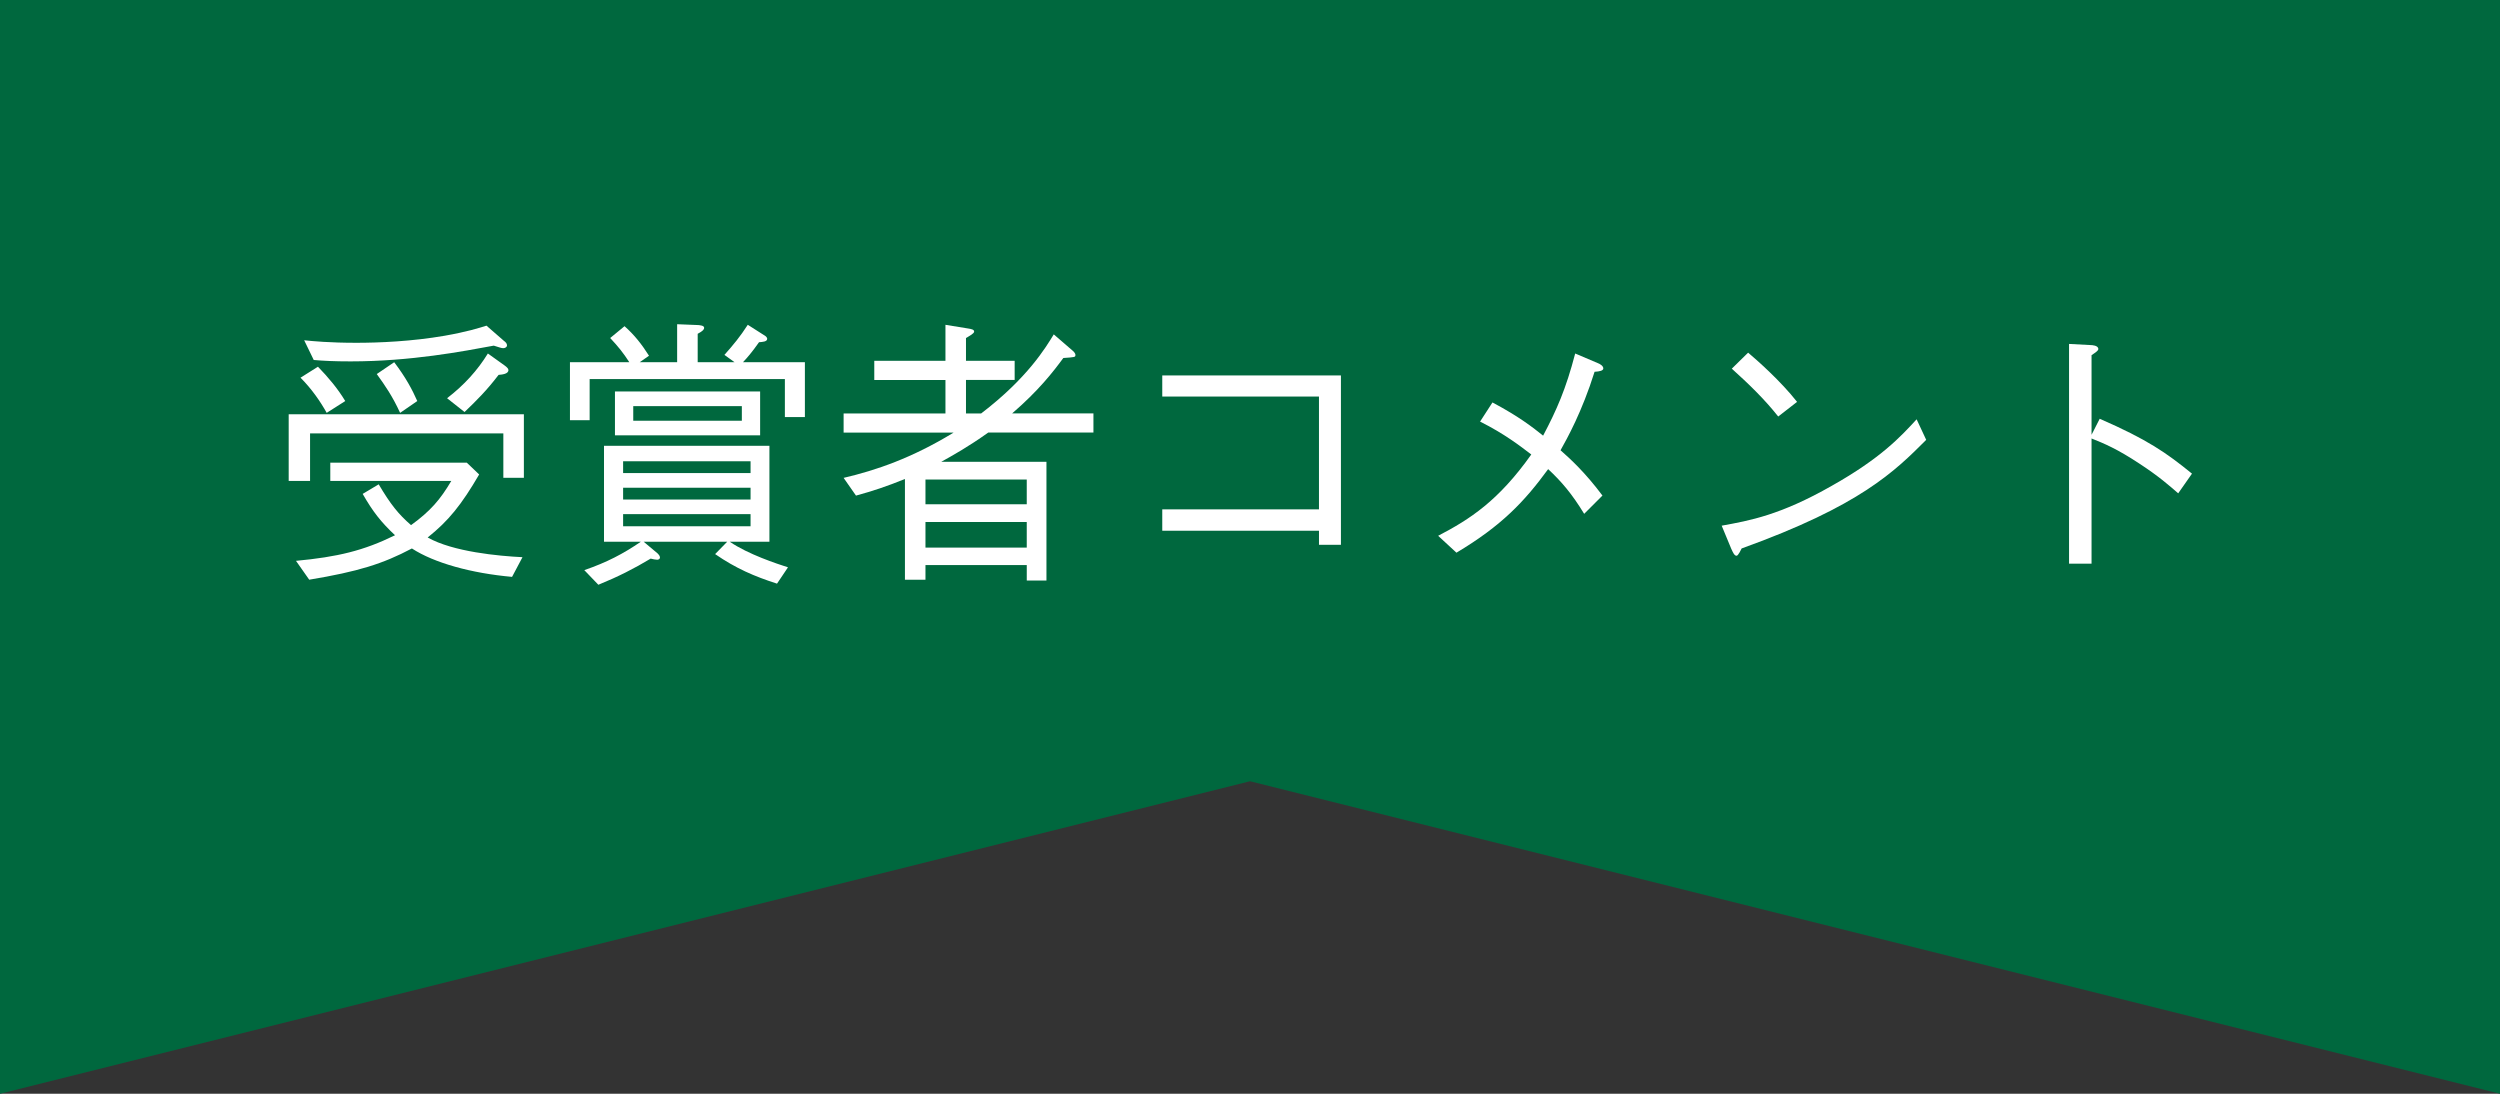
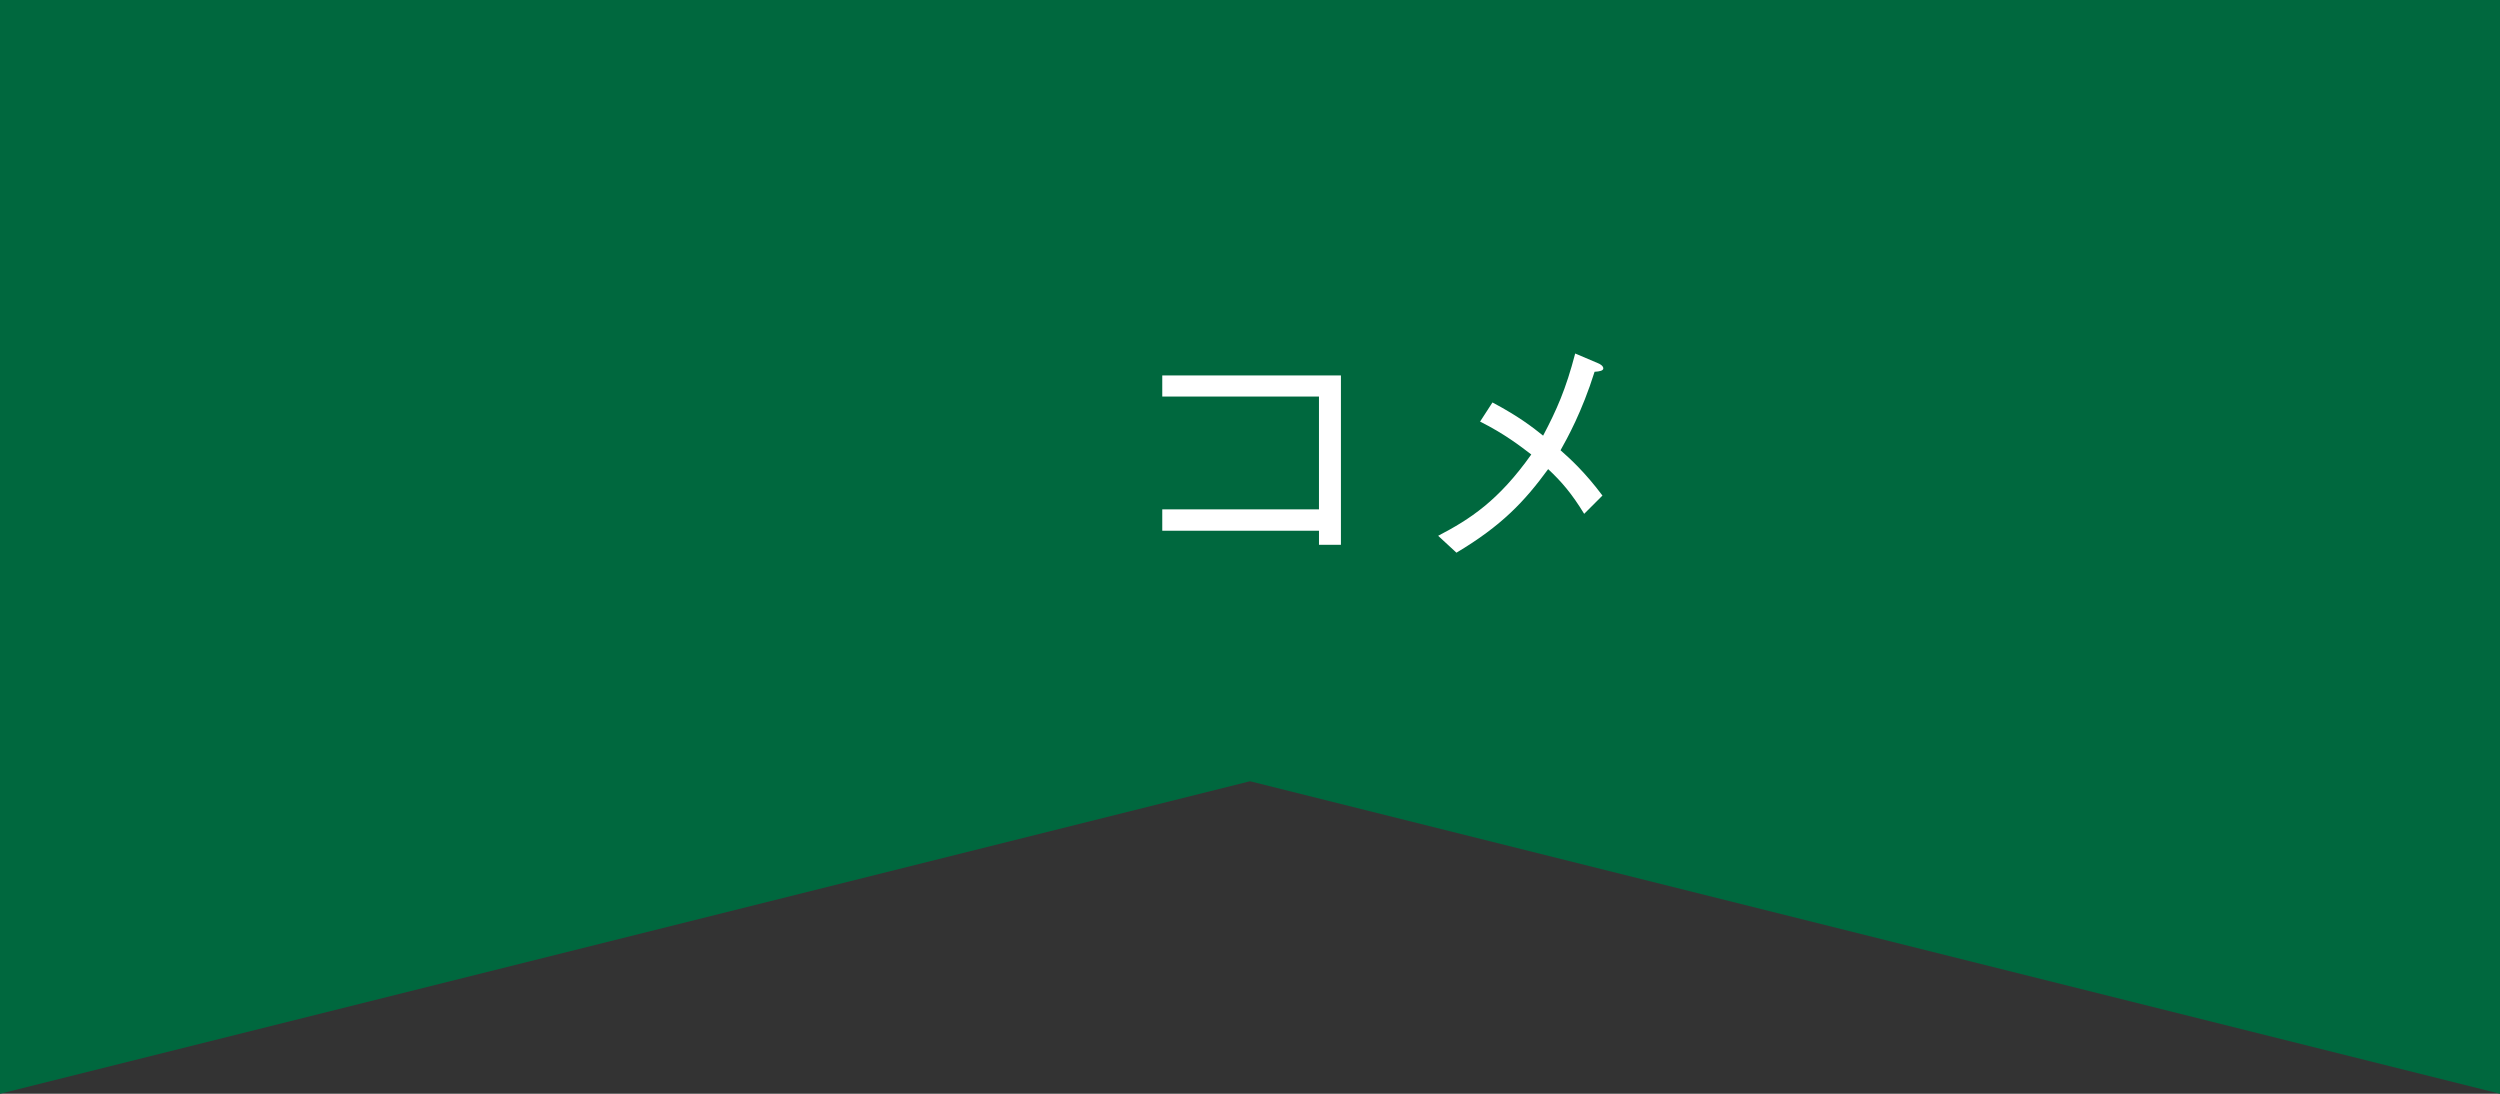
<svg xmlns="http://www.w3.org/2000/svg" version="1.1" id="レイヤー_1" x="0px" y="0px" width="160px" height="70px" viewBox="0 0 160 70" enable-background="new 0 0 160 70" xml:space="preserve">
  <rect x="0" y="0" width="160" height="70" fill="#333333" stroke="none" />
  <polygon fill="#00683E" points="160,0 0,0 0,70 80,50 160,70 " />
  <g>
    <g>
-       <path fill="#FFFFFF" d="M32.214,27.737h-12.37v3.043h-1.368v-4.268h15.052v4.069h-1.314V27.737z M21.141,29.61h8.733l0.792,0.756    c-1.134,1.944-1.962,2.971-3.295,4.033c1.621,0.918,4.555,1.188,6.068,1.261l-0.667,1.26c-2.593-0.233-4.969-0.882-6.41-1.818    c-1.873,0.99-3.439,1.477-6.572,1.999l-0.847-1.207c2.665-0.252,4.321-0.647,6.338-1.638c-0.9-0.847-1.422-1.513-2.07-2.647    l1.026-0.612c0.756,1.278,1.26,1.909,2.07,2.611c1.243-0.9,1.873-1.639,2.575-2.827h-7.743V29.61z M20.349,23.47    c0.648,0.667,1.26,1.387,1.747,2.197l-1.188,0.756c-0.396-0.72-0.972-1.548-1.675-2.251L20.349,23.47z M19.467,21.777    c0.522,0.055,1.621,0.162,3.331,0.162c1.477,0,3.565-0.09,5.653-0.45c1.44-0.252,2.287-0.521,2.683-0.647l1.116,0.972    c0.126,0.09,0.198,0.181,0.198,0.288c0,0.126-0.144,0.181-0.234,0.181c-0.144,0-0.252-0.055-0.612-0.162    c-1.945,0.359-5.294,1.008-9.165,1.008c-1.044,0-1.747-0.036-2.358-0.09L19.467,21.777z M25.229,23.182    c0.738,0.973,1.152,1.747,1.477,2.485l-1.099,0.756c-0.486-1.063-0.972-1.765-1.494-2.484L25.229,23.182z M28.613,25.486    c1.099-0.846,1.945-1.782,2.611-2.862l1.081,0.774c0.144,0.107,0.234,0.197,0.234,0.288c0,0.252-0.414,0.288-0.63,0.306    c-0.738,0.973-1.422,1.656-2.178,2.377L28.613,25.486z" />
-       <path fill="#FFFFFF" d="M50.232,26.693v-2.431H37.737v2.629h-1.26v-3.71h3.799c-0.396-0.611-0.702-0.99-1.224-1.548l0.918-0.757    c0.63,0.559,1.098,1.152,1.566,1.891l-0.594,0.414h2.395v-2.431l1.369,0.055c0.09,0.018,0.36,0.018,0.36,0.18    c0,0.09-0.072,0.198-0.414,0.378v1.818h2.359l-0.648-0.468c0.576-0.648,1.008-1.17,1.495-1.927l1.044,0.666    c0.072,0.036,0.198,0.127,0.198,0.234c0,0.18-0.288,0.198-0.522,0.216c-0.468,0.667-0.774,1.009-1.026,1.278h3.961v3.512H50.232z     M49.729,37.353c-1.458-0.469-2.629-0.973-3.961-1.891l0.774-0.792h-5.348l0.9,0.756c0.036,0.036,0.144,0.144,0.144,0.252    s-0.108,0.145-0.18,0.145c-0.108,0-0.27-0.036-0.414-0.072c-1.081,0.648-2.071,1.152-3.349,1.674l-0.9-0.936    c1.458-0.504,2.485-1.045,3.619-1.818h-2.358v-6.141h10.587v6.141h-2.539c1.188,0.81,3.007,1.404,3.727,1.638L49.729,37.353z     M39.357,27.863v-2.809h9.291v2.809H39.357z M48.036,29.52h-8.157v0.757h8.157V29.52z M48.036,31.213h-8.157v0.756h8.157V31.213z     M48.036,32.905h-8.157v0.774h8.157V32.905z M47.478,25.991h-6.95v0.936h6.95V25.991z" />
-       <path fill="#FFFFFF" d="M68.629,22.426c0.072,0.054,0.198,0.18,0.198,0.288c0,0.145-0.018,0.145-0.774,0.198    c-0.648,0.882-1.585,2.089-3.277,3.547h5.204v1.225h-6.734c-1.26,0.9-2.233,1.44-3.007,1.872h6.734v7.599h-1.26v-0.99H59.23v0.937    h-1.314v-6.446c-1.207,0.486-2.017,0.756-3.133,1.063l-0.792-1.135c2.071-0.486,4.357-1.26,7.04-2.898h-7.04v-1.225h6.518v-2.143    h-4.555v-1.225h4.555v-2.305l1.44,0.234c0.234,0.036,0.396,0.072,0.396,0.198s-0.288,0.27-0.522,0.414v1.458h3.115v1.225h-3.115    v2.143h0.972c2.971-2.269,4.141-4.231,4.646-5.06L68.629,22.426z M65.712,30.69H59.23v1.584h6.482V30.69z M65.712,33.409H59.23    v1.639h6.482V33.409z" />
      <path fill="#FFFFFF" d="M74.385,33.967v-1.368h10.029v-7.22H74.385v-1.351h11.434v10.839h-1.404v-0.9H74.385z" />
      <path fill="#FFFFFF" d="M95.518,25.757c1.729,0.918,2.611,1.62,3.241,2.125c0.864-1.639,1.458-2.972,2.053-5.258l1.44,0.612    c0.144,0.054,0.36,0.18,0.36,0.342c0,0.145-0.234,0.198-0.559,0.216c-0.81,2.575-1.746,4.25-2.179,5.023    c0.594,0.522,1.567,1.405,2.683,2.899l-1.17,1.17c-0.792-1.296-1.44-2.053-2.305-2.862c-1.513,2.07-2.971,3.619-5.87,5.348    l-1.17-1.081c2.035-1.062,3.853-2.232,5.96-5.203c-0.703-0.54-1.729-1.332-3.277-2.106L95.518,25.757z" />
-       <path fill="#FFFFFF" d="M123.277,28.151c-2.017,2.017-4.213,4.214-11.812,6.95c-0.018,0.036-0.216,0.468-0.324,0.468    c-0.144,0-0.234-0.216-0.342-0.45l-0.612-1.476c1.783-0.324,3.745-0.667,7.058-2.558c3.133-1.764,4.393-3.133,5.419-4.249    L123.277,28.151z M113.806,26.657c-0.882-1.116-1.909-2.106-2.971-3.062l1.044-1.025c0.558,0.468,2.089,1.818,3.133,3.15    L113.806,26.657z" />
-       <path fill="#FFFFFF" d="M134.381,26.801c3.061,1.333,4.267,2.179,5.906,3.512l-0.882,1.26c-0.54-0.468-1.225-1.08-2.467-1.891    c-1.44-0.954-2.269-1.296-3.079-1.62v8.013h-1.44V22.012l1.369,0.072c0.09,0,0.504,0.018,0.504,0.252    c0,0.107-0.145,0.198-0.433,0.396v5.095L134.381,26.801z" />
    </g>
  </g>
</svg>